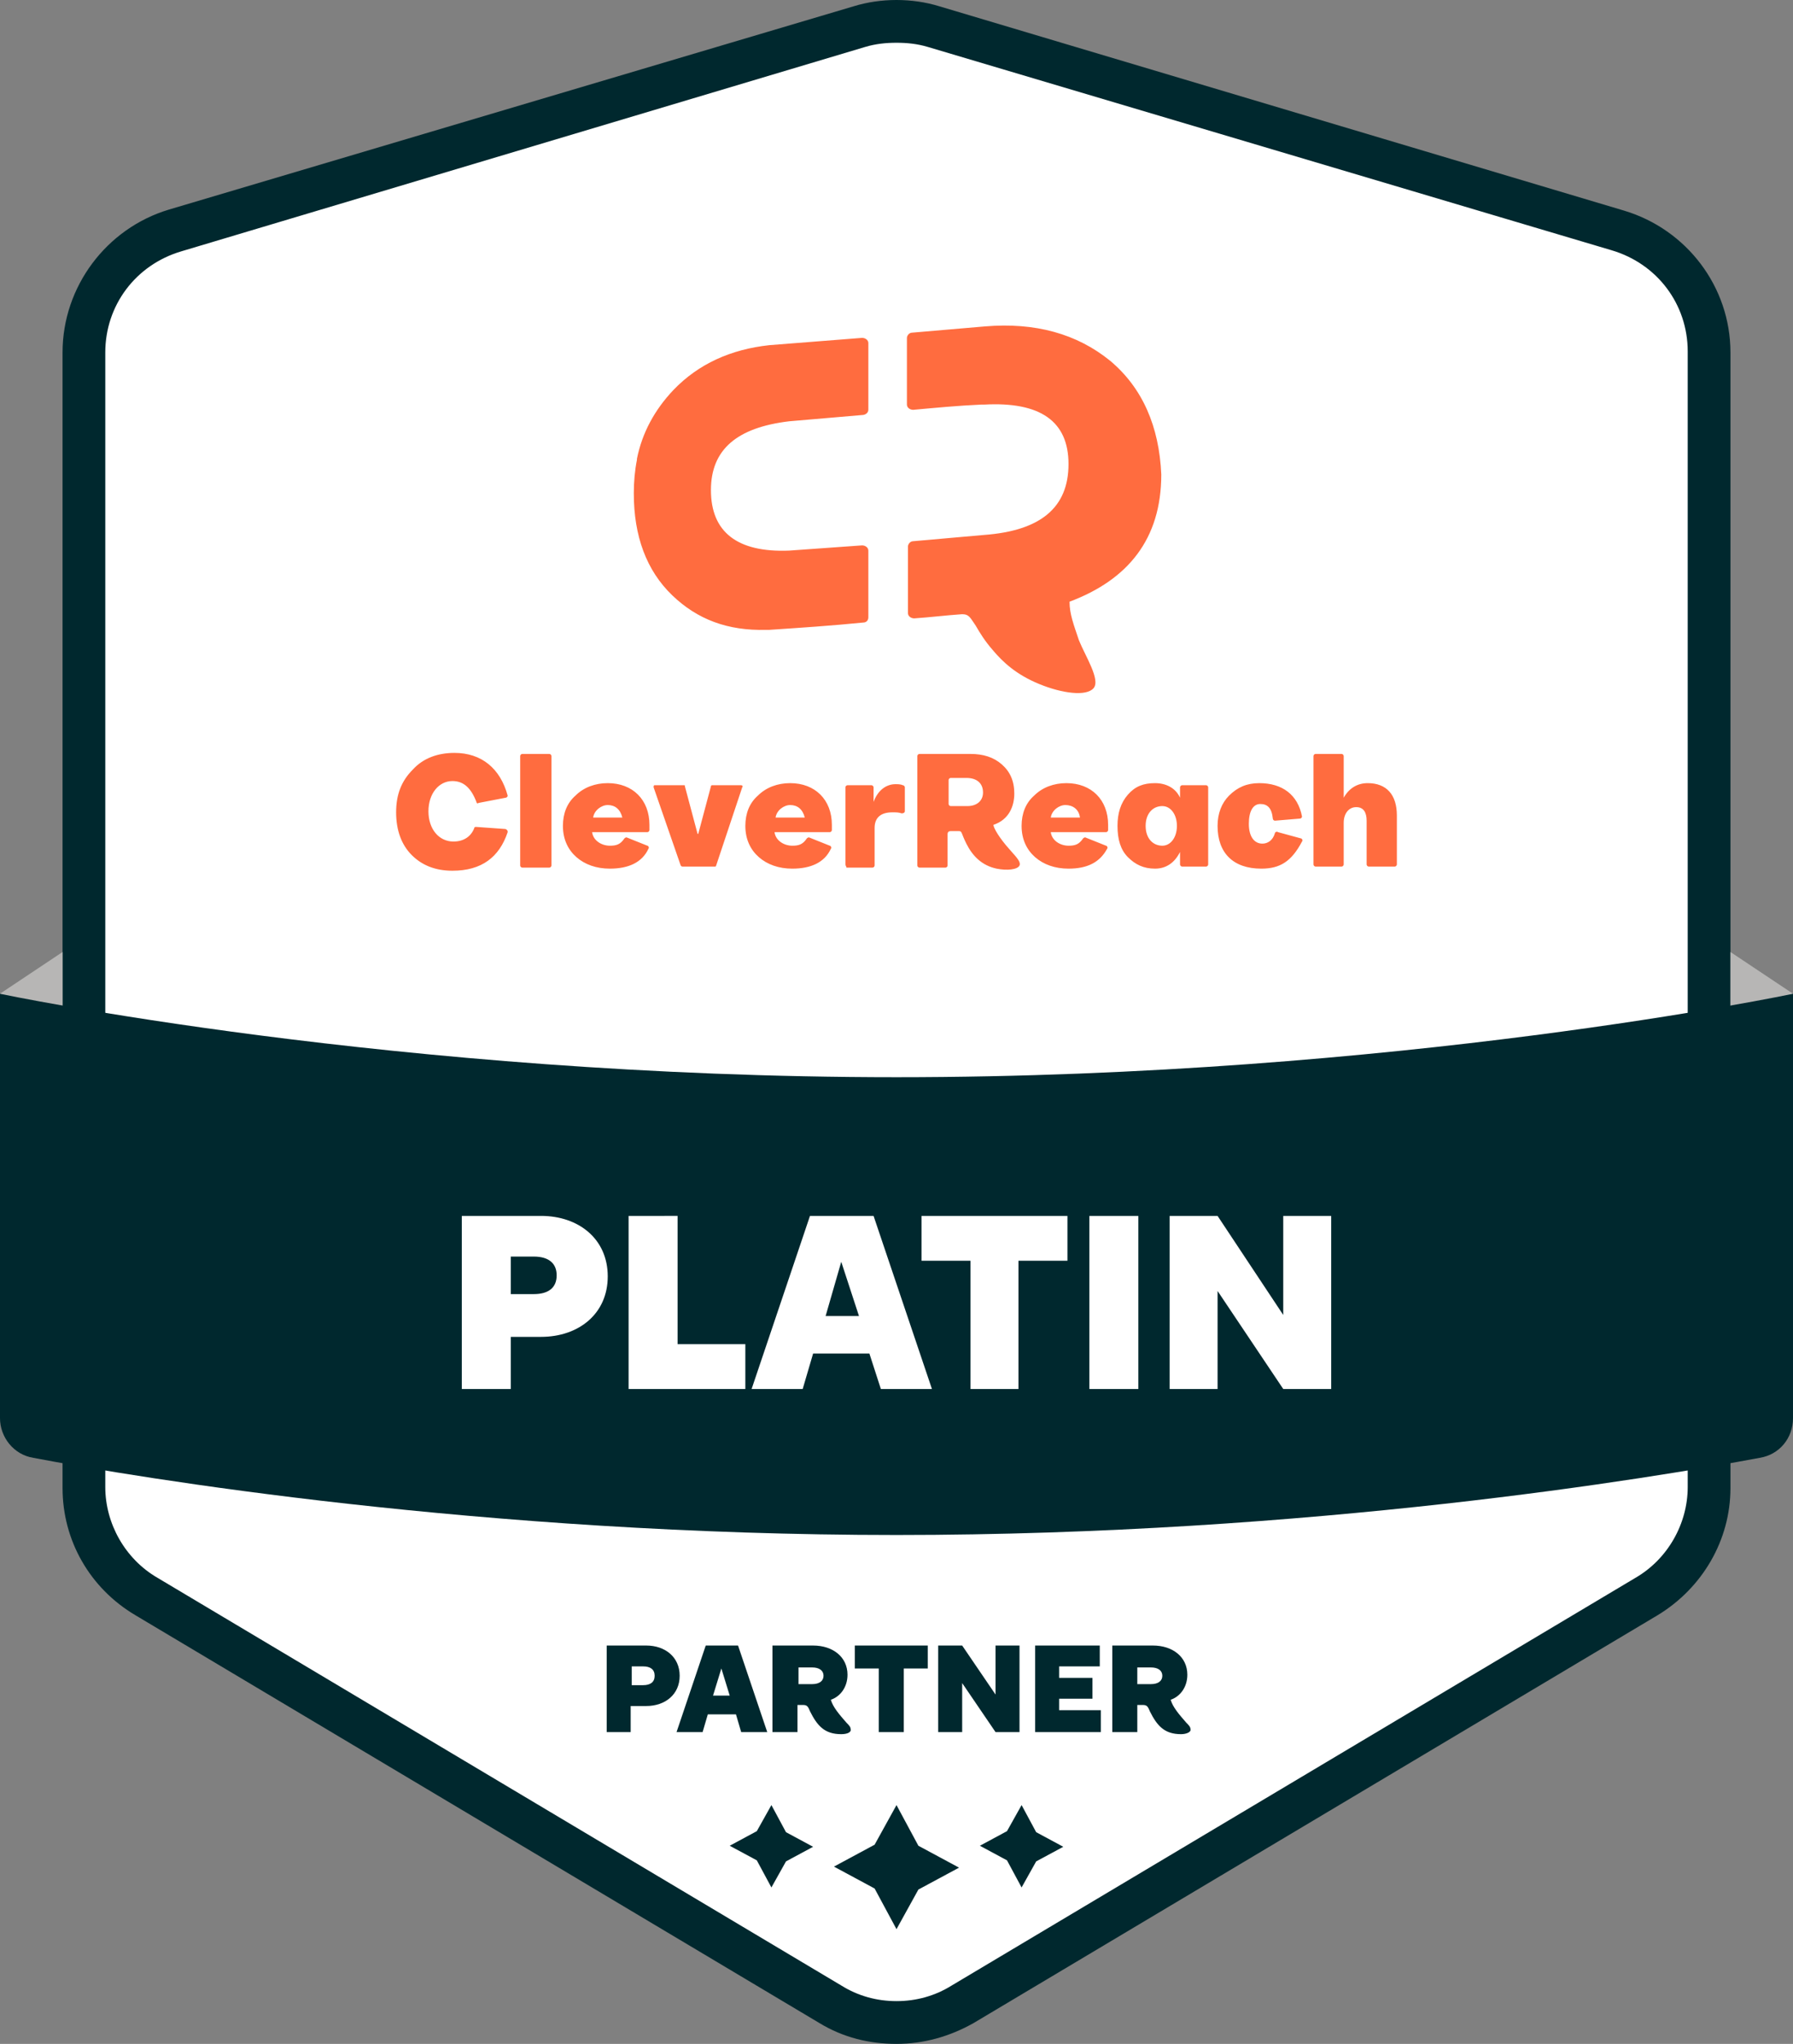
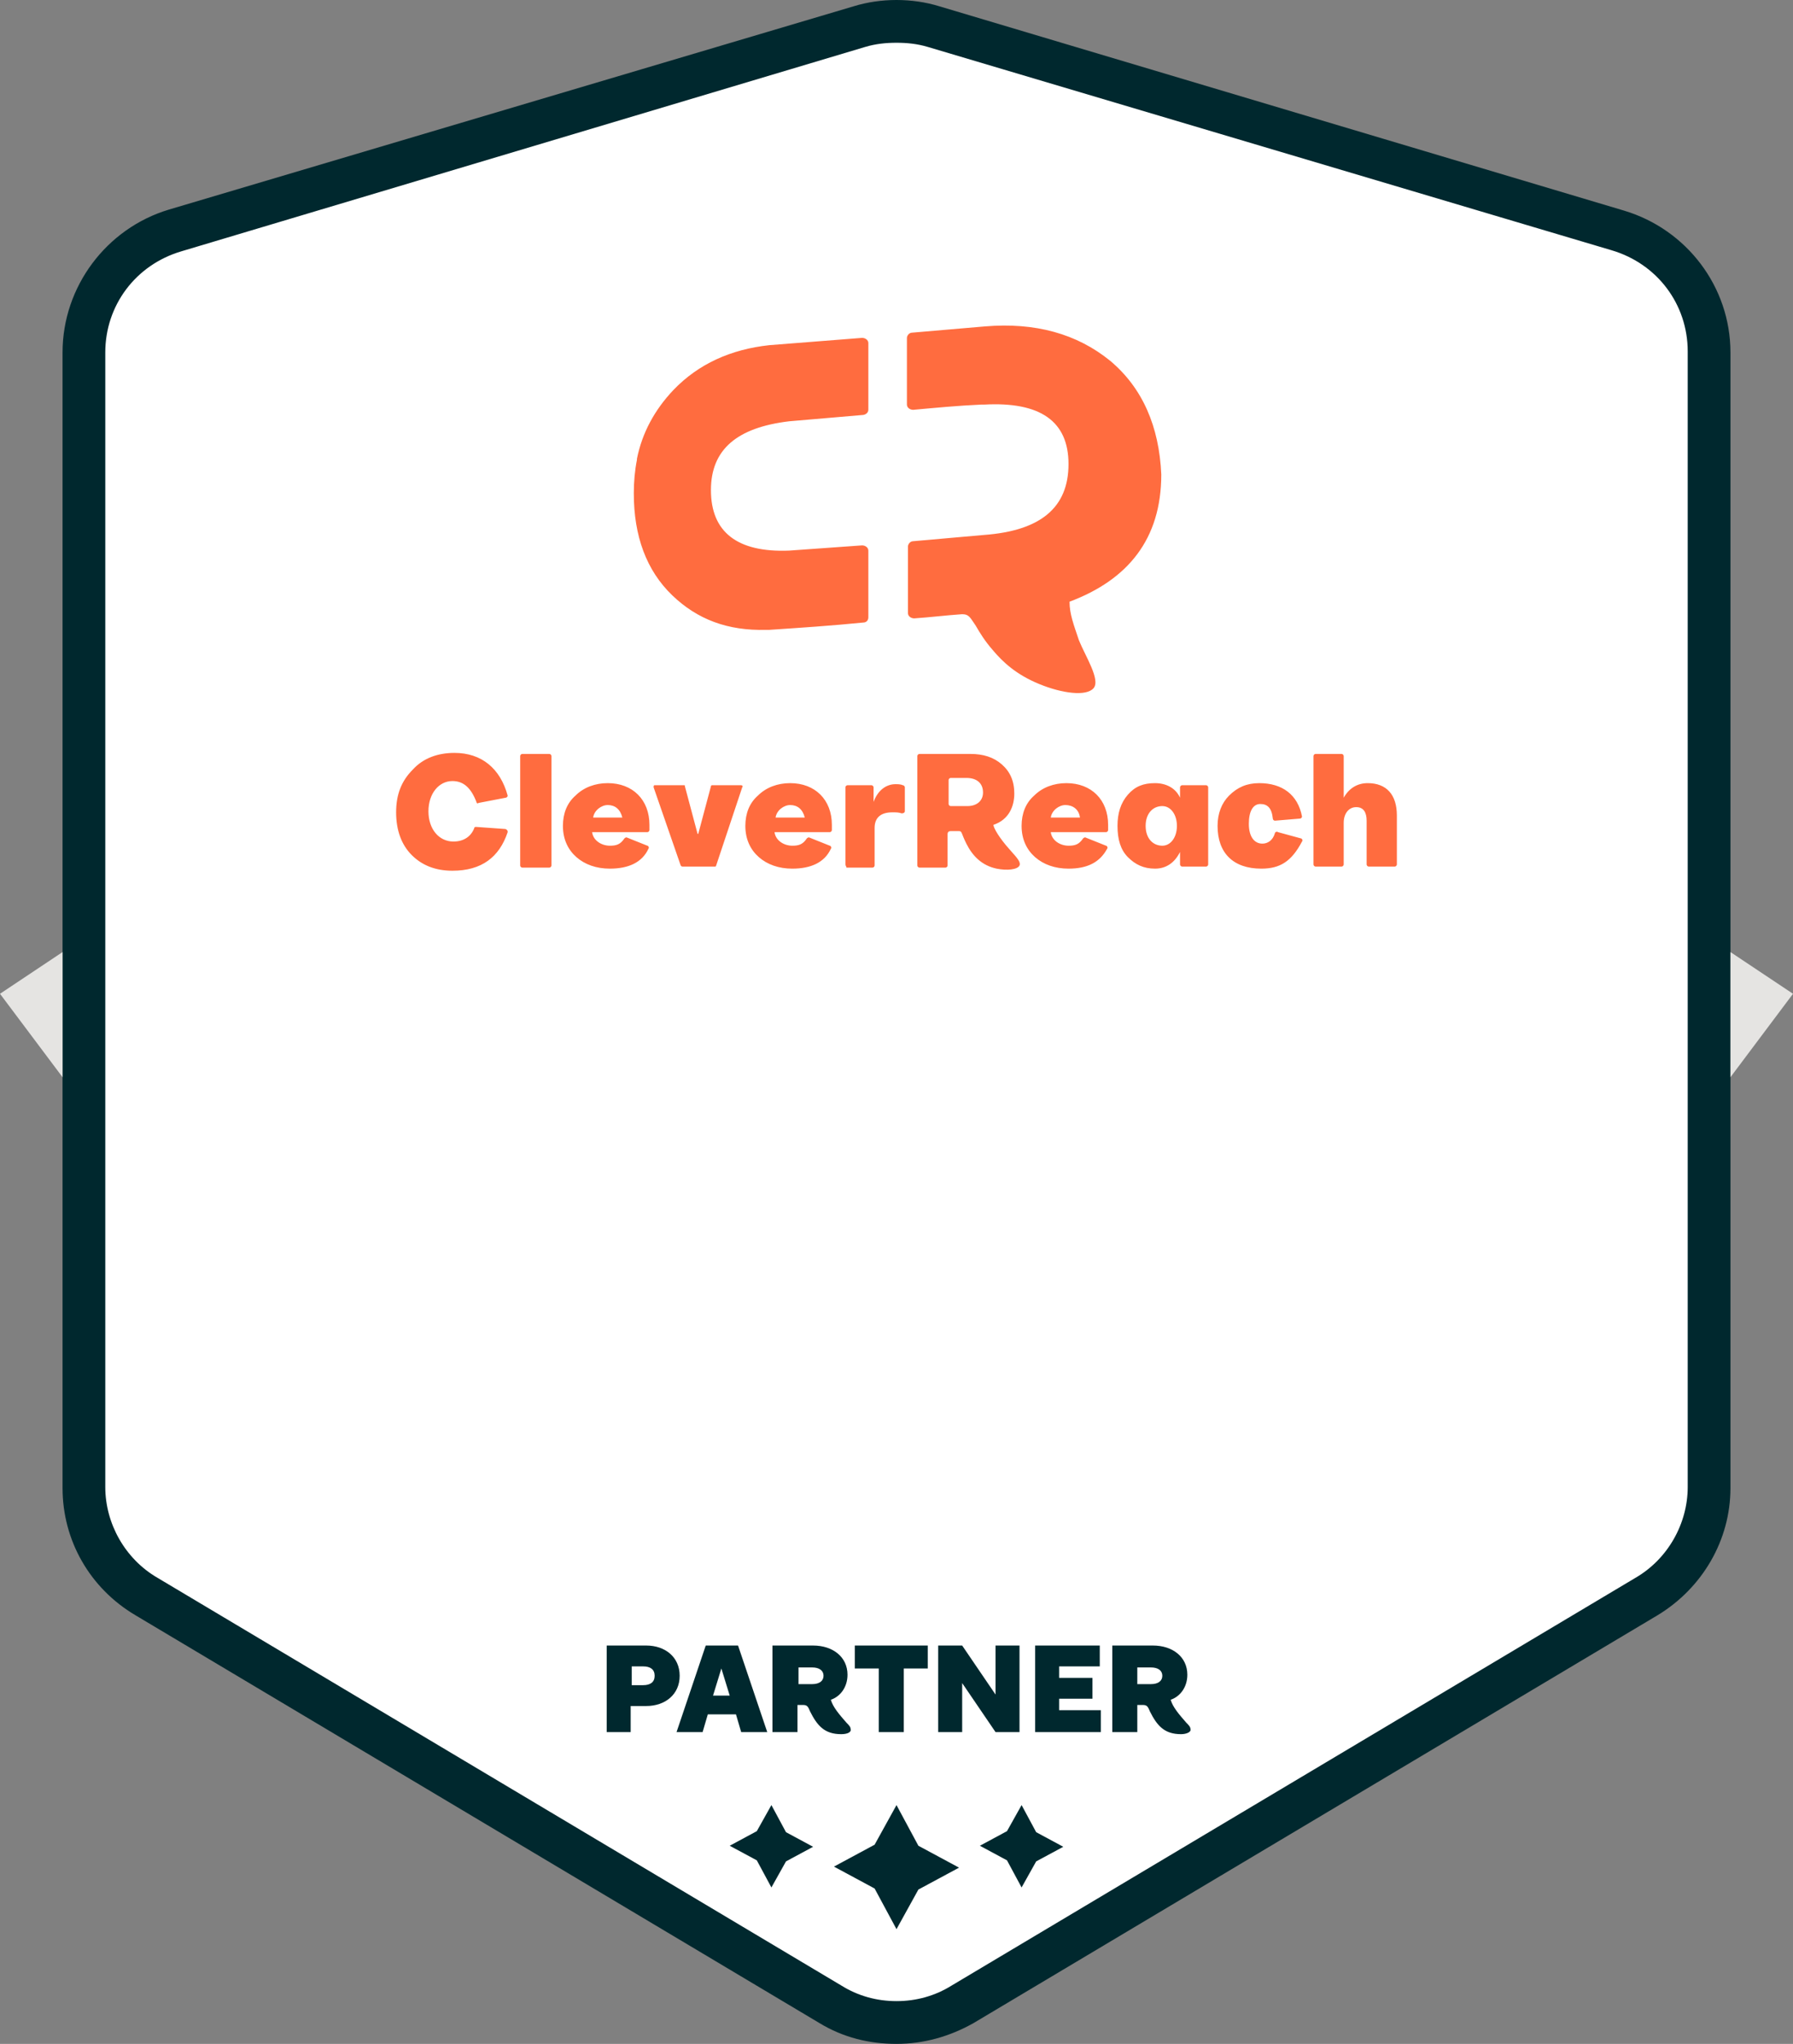
<svg xmlns="http://www.w3.org/2000/svg" xml:space="preserve" id="Ebene_1" x="0" y="0" style="enable-background:new 0 0 172 196" version="1.1" viewBox="0 0 172 196">
  <rect x="0" y="0" width="172" height="196" fill="#808080" stroke="none" />
  <style>.st0{fill:#fff}.st1{fill:#00282e}.st3{fill:#ff6c3f}</style>
  <path d="M86 194c-2.2 0-4.4-.6-6.3-1.7L14 153.1c-3.7-2.2-6-6.2-6-10.5V33.8c0-5.4 3.5-10.1 8.8-11.7L82.5 2.6c1.1-.4 2.3-.6 3.5-.6s2.4.2 3.5.5L155.1 22c5.2 1.6 8.8 6.3 8.8 11.7v108.9c0 4.3-2.3 8.3-6 10.5l-65.6 39.1c-1.9 1.2-4.1 1.8-6.3 1.8z" class="st0" />
  <path d="M86 4.1c1 0 2 .1 3 .4L154.6 24c4.4 1.3 7.3 5.2 7.3 9.7v108.9c0 3.5-1.9 6.9-5 8.7l-65.6 39.1c-1.6 1-3.4 1.5-5.3 1.5s-3.7-.5-5.3-1.5l-65.6-39.1c-3.1-1.8-5-5.2-5-8.7V33.8c0-4.5 2.9-8.4 7.3-9.7L83 4.5c1-.3 2-.4 3-.4M86 0c-1.4 0-2.8.2-4.1.6L16.2 20.1C10.2 21.9 6 27.5 6 33.8v108.9c0 5 2.6 9.6 7 12.2L78.6 194c2.3 1.4 4.8 2 7.4 2s5.1-.7 7.4-2l65.6-39.1c4.3-2.6 7-7.2 7-12.2V33.8c0-6.3-4.2-11.8-10.2-13.6L90.1.6C88.8.2 87.4 0 86 0z" class="st1" />
  <path d="M43.5 80.7c-1.4 0-2.4-1.2-2.4-2.9s1-2.9 2.3-2.9c1.1 0 1.8.7 2.3 2 0 .1.1.2.2.1l2.6-.5c.1 0 .2-.1.2-.2-.7-2.6-2.5-4.1-5.1-4.1-1.6 0-3 .5-4 1.6-1.1 1.1-1.6 2.4-1.6 4.1 0 1.7.5 3.1 1.5 4.1 1 1 2.3 1.5 3.9 1.5 2.8 0 4.5-1.3 5.3-3.7 0-.1 0-.2-.2-.3l-2.8-.2c-.1 0-.2 0-.2.1-.3.8-1 1.3-2 1.3zm6.4 2.3V72.5c0-.1.1-.2.2-.2h2.6c.1 0 .2.1.2.2V83c0 .1-.1.2-.2.2h-2.6c-.1 0-.2-.1-.2-.2zm8.4-5.8c-.6 0-1.3.5-1.4 1.2h2.8c-.2-.8-.7-1.2-1.4-1.2zm.2 6.1c-1.3 0-2.4-.4-3.2-1.1-.8-.7-1.3-1.7-1.3-3 0-1.2.4-2.2 1.2-2.9.8-.8 1.9-1.2 3.1-1.2 1.2 0 2.2.4 2.9 1.1.7.7 1.1 1.7 1.1 2.9v.5c0 .1-.1.2-.2.2h-5.3c.1.8.9 1.3 1.7 1.3.6 0 1-.1 1.4-.7.1-.1.2-.1.2-.1l2 .8c.1 0 .2.2.1.3-.6 1.3-1.9 1.9-3.7 1.9zm6.8-.3-2.6-7.5c0-.1 0-.2.1-.2h2.8c.1 0 .1 0 .1.1l1.2 4.5c0 .1.1.1.1 0l1.2-4.5c0-.1.1-.1.1-.1h2.8c.1 0 .2.1.1.2L68.7 83c0 .1-.1.1-.1.1h-3.1c-.1 0-.1 0-.2-.1zm10.5-5.8c-.6 0-1.3.5-1.4 1.2h2.8c-.2-.8-.7-1.2-1.4-1.2zm.2 6.1c-1.3 0-2.4-.4-3.2-1.1-.8-.7-1.3-1.7-1.3-3 0-1.2.4-2.2 1.2-2.9.8-.8 1.9-1.2 3.1-1.2 1.2 0 2.2.4 2.9 1.1.7.7 1.1 1.7 1.1 2.9v.5c0 .1-.1.2-.2.2h-5.3c.1.8.9 1.3 1.7 1.3.6 0 1-.1 1.4-.7.1-.1.2-.1.2-.1l2 .8c.1 0 .2.2.1.3-.6 1.3-1.9 1.9-3.7 1.9zm5.1-.4v-7.4c0-.1.1-.2.2-.2h2.3c.1 0 .2.1.2.2V77v-.1c.4-1.1 1.2-1.7 2.1-1.7.2 0 .5 0 .7.1.1 0 .2.1.2.2v2.3c0 .1-.1.2-.3.2-.3-.1-.5-.1-.9-.1-1.1 0-1.7.5-1.7 1.5V83c0 .1-.1.2-.2.2h-2.5c0-.1-.1-.2-.1-.3zm9.9-8.1c0-.1.1-.2.2-.2h1.5c1 0 1.6.5 1.6 1.4 0 .8-.6 1.3-1.5 1.3h-1.6c-.1 0-.2-.1-.2-.2v-2.3zm5.8 6.6c-.9-1-1.5-2-1.5-2.3 1.5-.5 2-1.8 2-3s-.4-2.1-1.2-2.8c-.8-.7-1.8-1-3-1h-4.9c-.1 0-.2.1-.2.2V83c0 .1.1.2.2.2h2.5c.1 0 .2-.1.2-.2v-3c0-.2.1-.3.3-.3h.8c.3 0 .2.2.7 1.2.6 1.2 1.5 2.1 2.9 2.4 1 .2 2 .1 2.2-.3.2-.4-.6-1.1-1-1.6zm5.4-4.2c-.6 0-1.3.5-1.4 1.2h2.8c-.1-.8-.7-1.2-1.4-1.2zm.3 6.1c-1.3 0-2.4-.4-3.2-1.1-.8-.7-1.3-1.7-1.3-3 0-1.2.4-2.2 1.2-2.9.8-.8 1.9-1.2 3.1-1.2 1.2 0 2.2.4 2.9 1.1.7.7 1.1 1.7 1.1 2.9v.5c0 .1-.1.2-.2.2h-5.3c.1.8.9 1.3 1.7 1.3.6 0 1-.1 1.4-.7.1-.1.2-.1.2-.1l2 .8c.1 0 .2.2.1.3-.7 1.3-1.9 1.9-3.7 1.9zm9-6c-.9 0-1.6.7-1.6 1.9s.7 1.9 1.6 1.9c.8 0 1.4-.8 1.4-1.9 0-1.1-.6-1.9-1.4-1.9zm-.7 6c-1.1 0-1.9-.4-2.6-1.1-.7-.7-1-1.7-1-3 0-1.2.3-2.2 1-3 .7-.8 1.5-1.1 2.6-1.1s2 .5 2.4 1.4v.1-1.1c0-.1.1-.2.2-.2h2.3c.1 0 .2.1.2.2v7.4c0 .1-.1.2-.2.2h-2.3c-.1 0-.2-.1-.2-.2v-1.3.1c-.5 1-1.3 1.6-2.4 1.6zm10.2 0c-2.7 0-4.2-1.5-4.2-4.1 0-1.2.4-2.2 1.1-2.9.8-.8 1.7-1.2 2.9-1.2 2.2 0 3.7 1.1 4.1 3.2 0 .1-.1.2-.2.2l-2.4.2c-.1 0-.2-.1-.2-.2-.1-1-.5-1.4-1.2-1.4s-1.1.7-1.1 1.9.5 1.9 1.3 1.9c.5 0 1-.3 1.2-1 0-.1.2-.2.3-.1l2.2.6c.1 0 .2.2.1.3-1 1.9-2.1 2.6-3.9 2.6zm10.3-.2c-.1 0-.2-.1-.2-.2v-4.2c0-.8-.3-1.3-1-1.3s-1.2.6-1.2 1.5v4c0 .1-.1.2-.2.2h-2.5c-.1 0-.2-.1-.2-.2V72.5c0-.1.1-.2.2-.2h2.5c.1 0 .2.1.2.2v4.1-.1c.5-.9 1.3-1.4 2.3-1.4 1.8 0 2.8 1.1 2.8 3.1v4.7c0 .1-.1.2-.2.2h-2.5z" style="fill-rule:evenodd;clip-rule:evenodd;fill:#ff6c3f" />
  <path d="M106.5 34.6c-3.2-2.6-7.2-3.7-12-3.3-2.3.2-4.7.4-7 .6-.3 0-.5.3-.5.5v6.4c0 .3.3.5.6.5 2.2-.2 4.3-.4 6.5-.5h.3c5.4-.3 8.1 1.6 8.1 5.7 0 4.2-2.7 6.4-8.1 6.8-2.3.2-4.6.4-6.8.6-.3 0-.5.3-.5.5v6.4c0 .3.3.5.6.5 1.5-.1 3.1-.3 4.6-.4.7 0 .8.4 1.3 1.1.4.7.9 1.5 1.6 2.3 1 1.2 2.3 2.4 4.5 3.3 2.2.9 4.5 1.2 5.2.4.7-.8-.8-3.1-1.4-4.6-.5-1.5-.9-2.5-.9-3.7 5.6-2.1 8.8-6 8.8-12.2-.2-4.6-1.8-8.3-4.9-10.9zM83.3 39.3v-6.4c0-.3-.3-.5-.6-.5l-8.9.7c-3.7.4-6.8 1.8-9.2 4.3-1.8 1.9-3 4.1-3.5 6.6v.1c-.2 1-.3 2.1-.3 3.2 0 4.1 1.2 7.4 3.7 9.8 2.4 2.3 5.3 3.4 9 3.3h.3c3-.2 6-.4 9-.7.3 0 .5-.2.5-.5v-6.4c0-.3-.3-.5-.6-.5l-7 .5c-5 .2-7.5-1.8-7.5-5.8 0-3.9 2.5-6 7.5-6.6l7-.6c.3 0 .6-.2.6-.5z" class="st3" />
  <path d="m0 95.3 6-4v12h160v-12l6 4-6 8H6l-6-8z" style="fill:#e5e4e2" />
-   <path d="m0 95.3 6-4v12h160v-12l6 4-6 8H6l-6-8z" style="fill-opacity:.2" />
-   <path d="M0 95.3s38 8 86 8 86-8 86-8V136c0 1.9-1.3 3.5-3.2 3.8-10.1 1.9-43 7.4-82.8 7.4s-72.8-5.5-82.8-7.4c-1.9-.3-3.2-2-3.2-3.8V95.3z" class="st1" />
-   <path d="M49 133.2h-4.7v-16.6h7.6c3.6 0 6.4 2.2 6.4 5.8 0 3.6-2.8 5.8-6.4 5.8H49v5zm0-12.6v3.5h2.2c1.4 0 2.2-.6 2.2-1.8 0-1.1-.7-1.8-2.2-1.8H49zm22.5 12.6H60.3v-16.6H65v12.3h6.5v4.3zm17.9 0h-4.9l-1.1-3.4H78l-1 3.4h-4.9l5.6-16.6h6.1l5.6 16.6zM80.7 121l-1.5 5.2h3.2l-1.7-5.2zm17.1 12.2h-4.7v-12.3h-4.7v-4.3h14v4.3h-4.7v12.3zm11.4 0h-4.7v-16.6h4.7v16.6zm7.6 0h-4.6v-16.6h4.6l6.3 9.5v-9.5h4.6v16.6h-4.6l-6.3-9.4v9.4z" class="st0" />
  <path d="M60.6 166.1h-2.4v-8.3H62c1.8 0 3.2 1.1 3.2 2.9 0 1.8-1.4 2.9-3.2 2.9h-1.5v2.5zm0-6.3v1.8h1.1c.7 0 1.1-.3 1.1-.9 0-.6-.4-.9-1.1-.9h-1.1zm13 6.3h-2.5l-.5-1.7h-2.7l-.5 1.7h-2.5l2.8-8.3h3.1l2.8 8.3zm-4.4-6.1-.8 2.6H70l-.8-2.6zm11.5 6.3c-1.6 0-2.3-.8-3-2.2-.2-.5-.3-.6-.7-.6h-.5v2.6h-2.4v-8.3H78c1.9 0 3.3 1.1 3.3 2.8 0 1.2-.7 2.1-1.6 2.4.2.7.8 1.4 1.5 2.2.2.2.4.4.4.6.1.3-.3.5-.9.5zm-4.1-6.5v1.7h1.3c.7 0 1.1-.3 1.1-.8s-.4-.8-1.1-.8h-1.3zm10.1 6.3h-2.4V160H82v-2.2h7v2.2h-2.3v6.1zm5.6 0H90v-8.3h2.3l3.2 4.7v-4.7h2.3v8.3h-2.3l-3.2-4.7v4.7zm13.3 0h-6.3v-8.3h6.2v2h-3.9v1.1h3.2v2h-3.2v1.1h4v2.1zm7.7.2c-1.6 0-2.3-.8-3-2.2-.2-.5-.3-.6-.7-.6h-.5v2.6h-2.4v-8.3h3.9c1.9 0 3.3 1.1 3.3 2.8 0 1.2-.7 2.1-1.6 2.4.2.7.8 1.4 1.5 2.2.2.2.4.4.4.6.1.3-.4.5-.9.5zm-4.2-6.5v1.7h1.3c.7 0 1.1-.3 1.1-.8s-.4-.8-1.1-.8h-1.3zM74 173.1l1.4 2.6 2.6 1.4-2.6 1.4L74 181l-1.4-2.6L70 177l2.6-1.4 1.4-2.5zM86 173.1l2.1 3.9 3.9 2.1-3.9 2.1L86 185l-2.1-3.9L80 179l3.9-2.1 2.1-3.8zM98 173.1l1.4 2.6 2.6 1.4-2.6 1.4L98 181l-1.4-2.6L94 177l2.6-1.4 1.4-2.5z" class="st1" />
</svg>